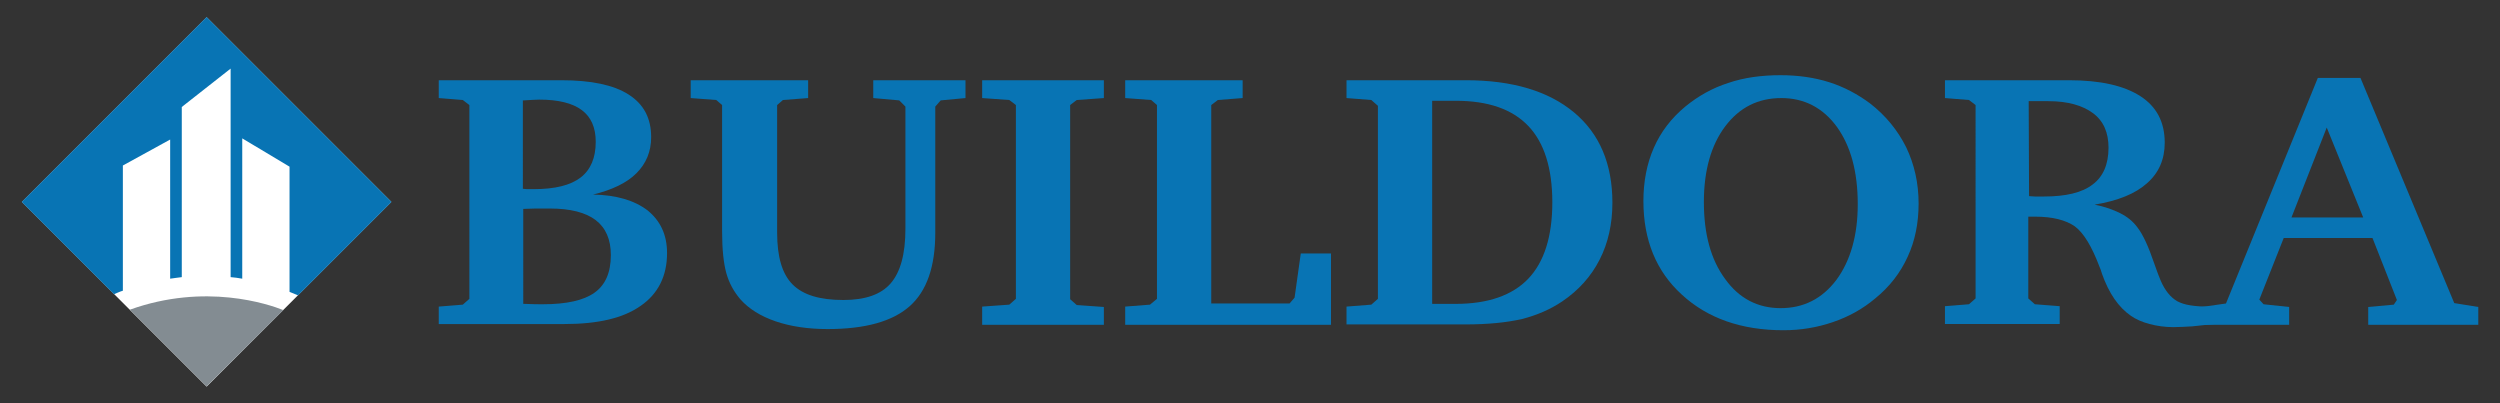
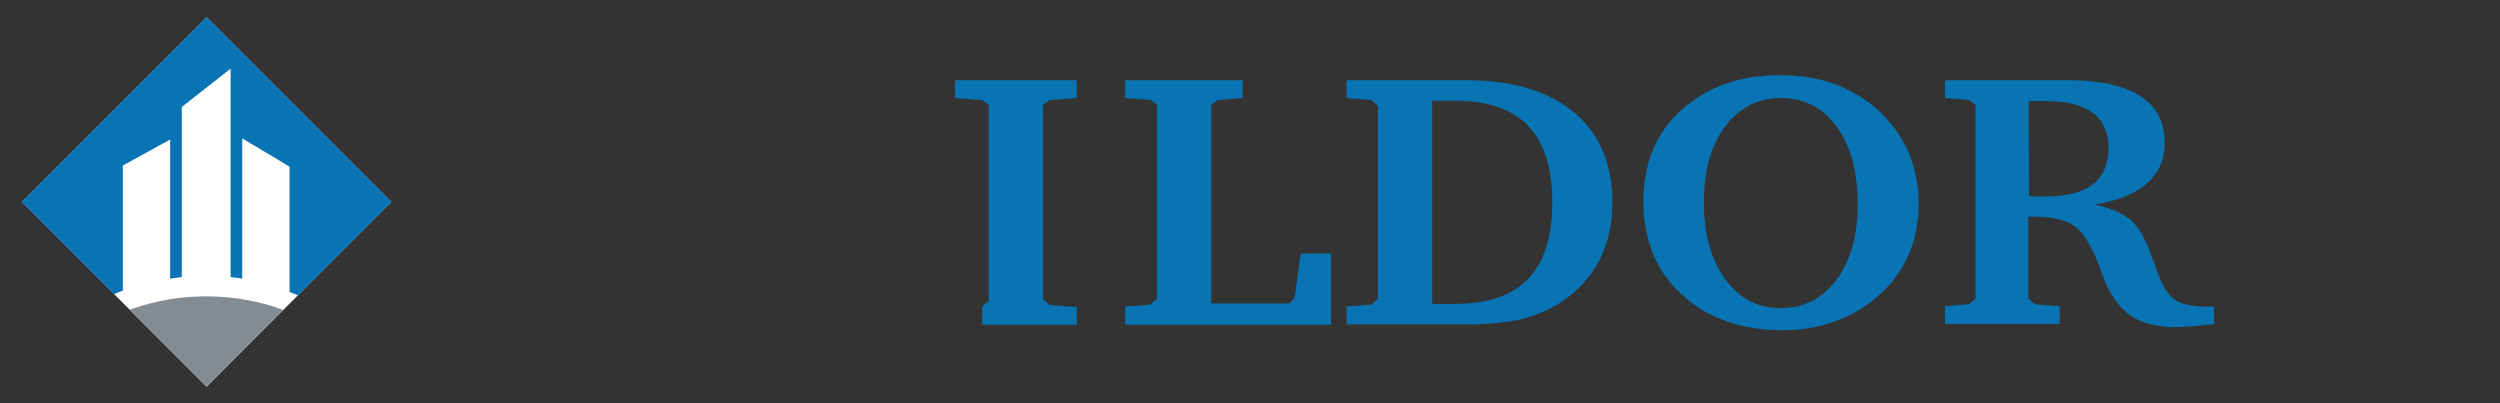
<svg xmlns="http://www.w3.org/2000/svg" version="1.1" id="Layer_1" x="0px" y="0px" viewBox="0 0 645 104" style="enable-background:new 0 0 645 104;" xml:space="preserve">
  <rect x="0" y="0" width="645" height="104" fill="#333333" stroke="none" />
  <style type="text/css">
	.st0{fill:#FFFFFF;}
	.st1{fill:#838C92;}
	.st2{fill:none;}
	.st3{fill:#0874B4;}
</style>
  <rect x="19.6" y="18.4" transform="matrix(0.707 -0.707 0.707 0.707 -21.206 52.943)" class="st0" width="67.4" height="67.4" />
  <g>
    <path class="st1" d="M33.5,79.9l19.8,19.8L73.1,80C69.3,78.5,53,72.9,33.5,79.9z" />
    <path class="st2" d="M62.5,73.2v-1.3c-1-0.2-2-0.3-3-0.4v1.7H62.5z" />
-     <path class="st2" d="M46.9,73.1v-1.6c-1,0.1-2,0.2-3,0.4v1.2H46.9z" />
    <path class="st3" d="M101,52.1L53.3,4.4L5.6,52.1l23.8,23.8c0.6-0.2,1.3-0.6,2.3-0.9V42.7L43.9,36v35.9c1-0.1,1.9-0.3,3-0.4V27.6   l12.6-9.9v53.8c1,0.1,2,0.2,3,0.4V35.7L74.7,43v32.3c0.7,0.3,1.5,0.6,2.2,0.9L101,52.1z" />
  </g>
  <g>
-     <path class="st3" d="M113.3,20.7h31.5c7.7,0,13.5,1.2,17.4,3.7c3.9,2.5,5.8,6.1,5.8,11c0,3.7-1.3,6.8-3.8,9.3   c-2.5,2.5-6.3,4.3-11.2,5.5c6,0.1,10.7,1.5,14.1,4.1c3.3,2.7,5,6.3,5,11c0,5.9-2.3,10.5-6.8,13.6c-4.5,3.2-11.1,4.7-19.6,4.7h-32.5   v-4.5l6.2-0.5l1.7-1.5V27.1l-1.7-1.3l-6.2-0.5V20.7z M134.9,48.7c0.3,0,0.6,0.1,1,0.1c0.4,0,1,0,1.8,0c5.5,0,9.5-1,12.1-3   c2.6-2,3.9-5.1,3.9-9.2c0-3.7-1.2-6.4-3.6-8.2c-2.4-1.8-6.1-2.7-11-2.7c-0.8,0-2.1,0.1-3.9,0.2h-0.3L134.9,48.7z M134.9,78.4l0.4,0   c2.1,0.1,3.7,0.1,4.7,0.1c6.2,0,10.6-1,13.4-3c2.8-2,4.2-5.2,4.2-9.7c0-4-1.3-7-3.9-9c-2.6-2-6.6-3-11.8-3c-1.5,0-2.8,0-3.8,0   c-1,0-2.1,0.1-3.1,0.1V78.4z" />
-     <path class="st3" d="M178.3,20.7h30.2v4.6l-6.5,0.5l-1.5,1.3V60c0,6.3,1.3,10.7,4,13.4c2.7,2.7,7,4,13.1,4c5.6,0,9.7-1.4,12.2-4.3   c2.5-2.9,3.8-7.5,3.8-14.1V27.5l-1.6-1.6l-6.7-0.6v-4.6h23.8v4.6l-6.4,0.6l-1.4,1.6v32.6c0,8.7-2.2,15-6.6,18.9   c-4.4,3.9-11.4,5.9-21.2,5.9c-5.1,0-9.6-0.7-13.4-2c-3.8-1.3-6.9-3.2-9.1-5.7c-1.7-2-2.9-4.2-3.6-6.7c-0.7-2.5-1.1-6.1-1.1-10.8   V27.1l-1.5-1.3l-6.6-0.5V20.7z" />
-     <path class="st3" d="M253.4,83.7v-4.6l7-0.5l1.7-1.5V27.1l-1.7-1.3l-7-0.5v-4.6h31.4v4.6l-7,0.5l-1.7,1.3v50.1l1.7,1.5l7,0.5v4.6   H253.4z" />
+     <path class="st3" d="M253.4,83.7v-4.6l1.7-1.5V27.1l-1.7-1.3l-7-0.5v-4.6h31.4v4.6l-7,0.5l-1.7,1.3v50.1l1.7,1.5l7,0.5v4.6   H253.4z" />
    <path class="st3" d="M290.3,83.7v-4.6l6.4-0.5l1.8-1.5V27.1l-1.5-1.3l-6.7-0.5v-4.6h30.3v4.6l-6.4,0.5l-1.7,1.3v51.2h20.2l1.3-1.5   l1.6-11.4h7.8v18.4H290.3z" />
    <path class="st3" d="M378.2,20.7c12,0,21.3,2.8,27.9,8.3c6.6,5.5,9.9,13.3,9.9,23.3c0,5.5-1.1,10.4-3.3,14.7   c-2.2,4.3-5.4,7.9-9.7,10.8c-3,2-6.4,3.5-10.3,4.5c-3.9,0.9-8.8,1.4-14.6,1.4h-30.7v-4.6l6.4-0.5l1.7-1.5V27.3l-1.7-1.5l-6.4-0.5   v-4.6H378.2z M369.5,26v52.4h6.1c8.3,0,14.6-2.2,18.7-6.5c4.1-4.3,6.2-10.9,6.2-19.7s-2.1-15.4-6.2-19.7   c-4.1-4.3-10.3-6.5-18.7-6.5H369.5z" />
    <path class="st3" d="M424,51.9c0-5.1,0.9-9.7,2.7-13.8c1.8-4.1,4.5-7.6,8.1-10.6c3.3-2.7,7-4.8,11.1-6.1c4.1-1.4,8.6-2,13.5-2   c4.5,0,8.7,0.6,12.5,1.8c3.8,1.2,7.4,3.1,10.6,5.5c4,3.1,7.1,6.9,9.3,11.3c2.1,4.4,3.2,9.2,3.2,14.5c0,5-0.9,9.6-2.8,13.7   c-1.9,4.2-4.7,7.8-8.4,10.8c-3.2,2.7-6.8,4.7-10.9,6.1c-4.1,1.4-8.3,2.1-12.8,2.1c-10.8,0-19.6-3.1-26.2-9.2   C427.3,70,424,61.9,424,51.9z M459.6,25.3c-6,0-10.8,2.4-14.5,7.3c-3.6,4.8-5.5,11.3-5.5,19.5c0,8.3,1.8,14.9,5.5,19.9   c3.6,5,8.4,7.5,14.3,7.5c5.9,0,10.7-2.4,14.4-7.3c3.6-4.9,5.5-11.4,5.5-19.5c0-8.4-1.8-15-5.4-20C470.3,27.8,465.5,25.3,459.6,25.3   z" />
    <path class="st3" d="M501.9,20.7h31.9c8.1,0,14.2,1.4,18.4,4.1c4.2,2.7,6.3,6.7,6.3,12c0,4.3-1.5,7.8-4.6,10.5   c-3,2.7-7.5,4.5-13.5,5.5c2.6,0.5,4.8,1.3,6.6,2.2c1.8,0.9,3.3,2.1,4.4,3.6c1.5,1.9,2.9,5,4.4,9.4c0.7,2,1.3,3.6,1.7,4.5   c1.1,2.5,2.5,4.2,4.2,5.2c1.8,1,4.5,1.4,8.2,1.4h1.3v4.5c-1.9,0.2-3.8,0.4-5.6,0.6c-1.8,0.1-3.4,0.2-4.9,0.2   c-2.2,0-4.2-0.3-6.1-0.8c-1.9-0.5-3.5-1.2-4.8-2.1c-3.2-2.2-5.7-5.8-7.5-10.9c-0.2-0.7-0.4-1.3-0.6-1.7c-2-5.3-4.1-8.8-6.4-10.5   c-2.3-1.6-5.7-2.5-10.2-2.5h-1.8v21.1l1.7,1.5l6.4,0.5v4.6h-29.6v-4.6l6.2-0.5l1.7-1.5V27.1l-1.7-1.3l-6.2-0.5V20.7z M523.4,26.1   l0.1,24.5c0.4,0,0.9,0.1,1.5,0.1c0.5,0,1.3,0,2.3,0c5.7,0,9.9-1,12.6-3.1c2.7-2,4.1-5.2,4.1-9.5c0-3.9-1.3-6.9-4-8.9   c-2.7-2-6.5-3.1-11.5-3.1H523.4z" />
-     <path class="st3" d="M598,20.1h11l24.2,58.1l6.2,1v4.6H611v-4.6l6.6-0.6l0.8-1.2l-6.3-16h-22.9l-6.3,15.9l1.1,1.2l6.6,0.7v4.6   h-22.6v-4.6l6.3-0.9L598,20.1z M600.3,32.9l-9.1,23.2h18.5L600.3,32.9z" />
  </g>
</svg>